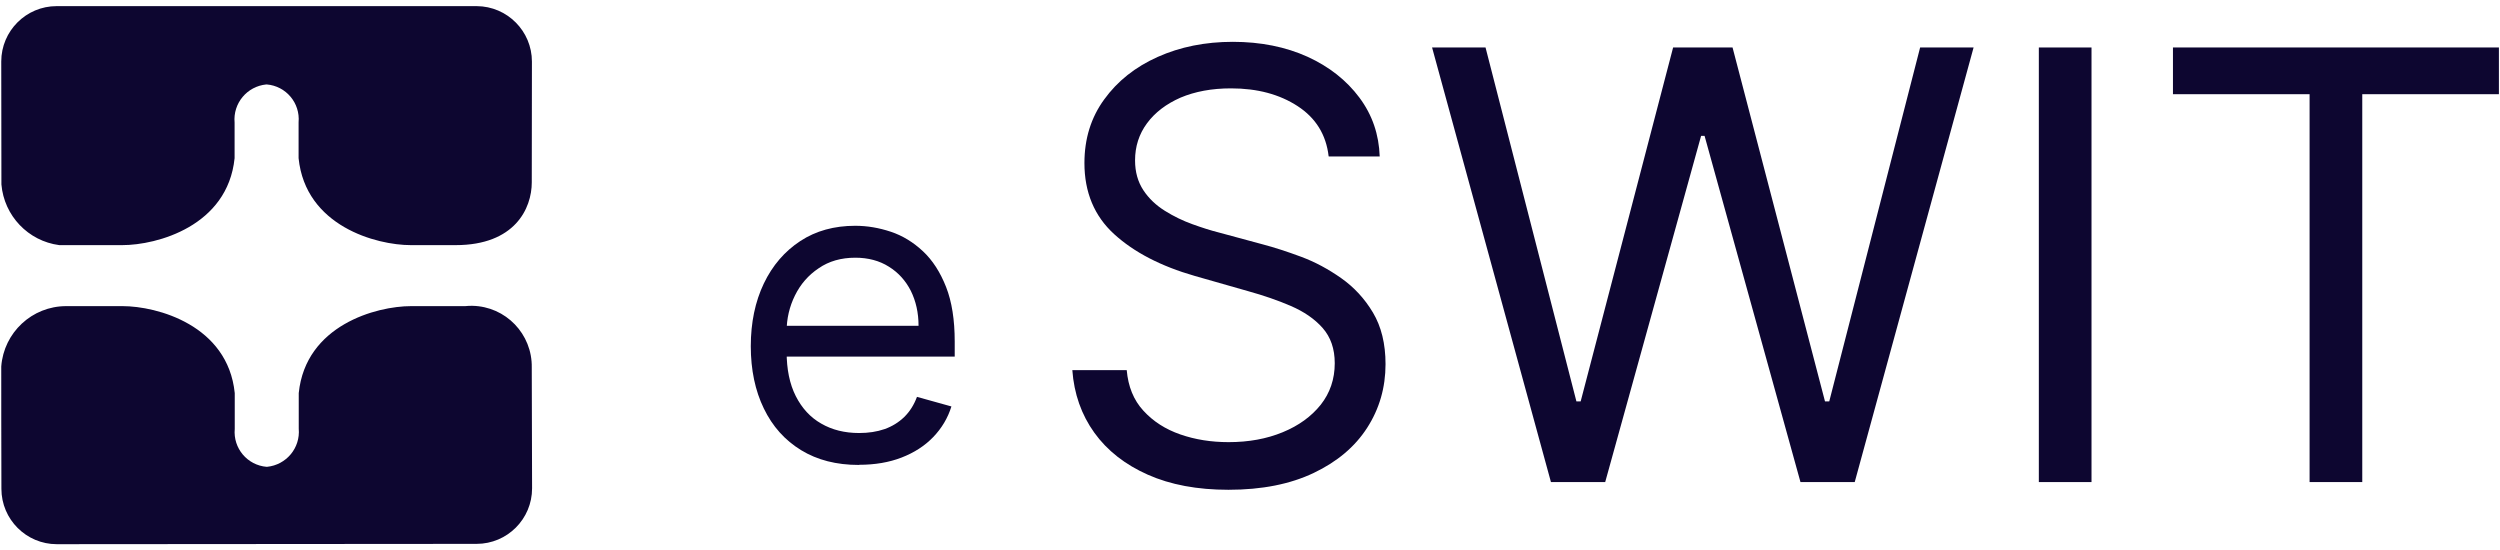
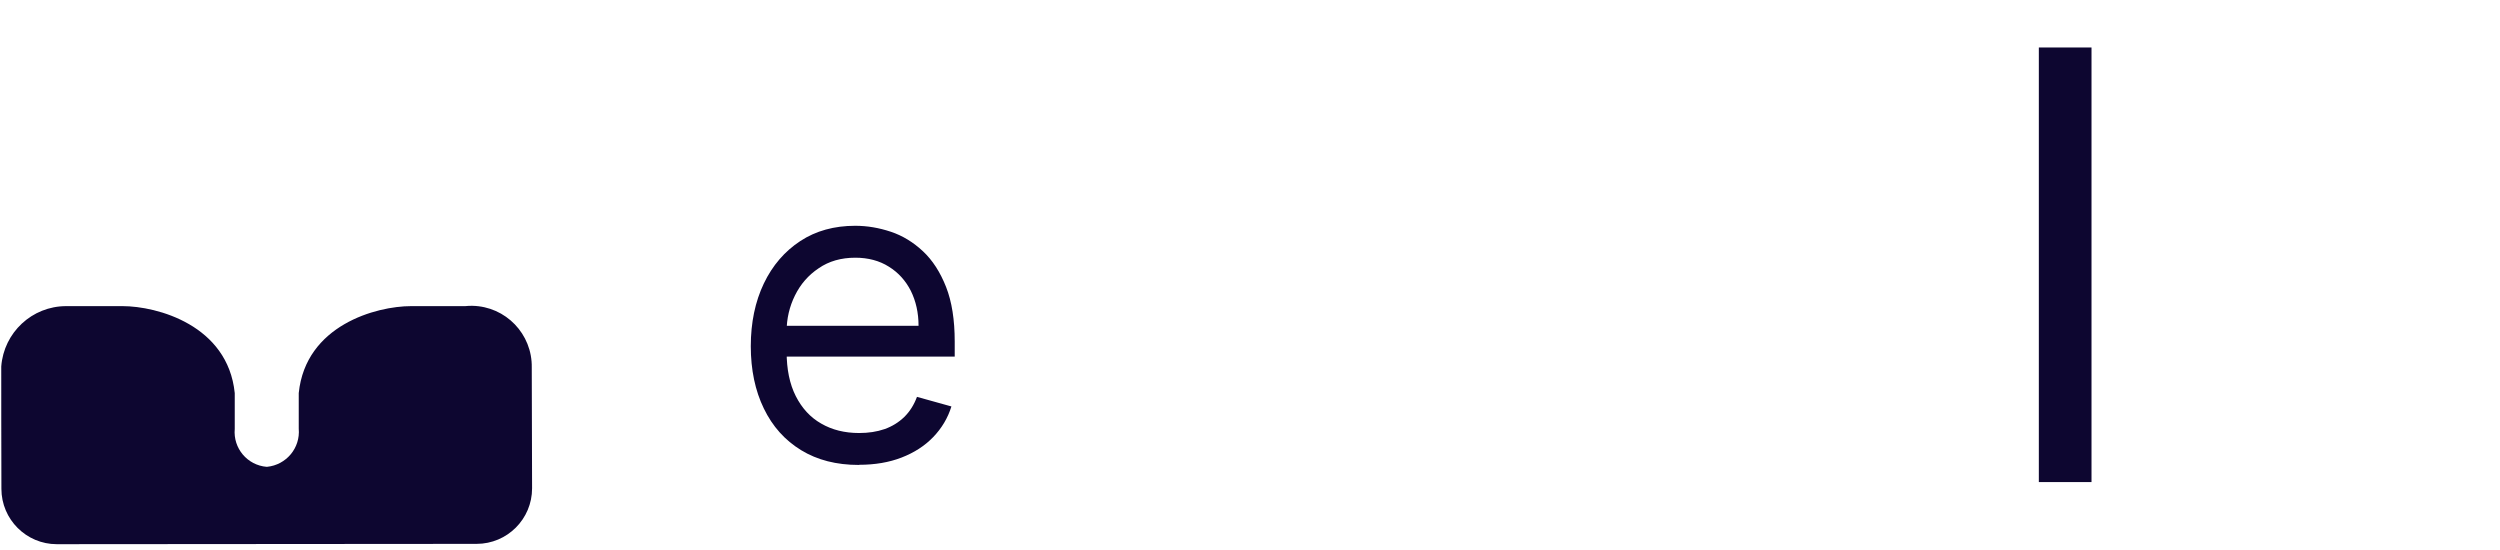
<svg xmlns="http://www.w3.org/2000/svg" id="Groupe_369" data-name="Groupe 369" viewBox="0 0 159 35">
  <defs>
    <style>
      .cls-1 {
        isolation: isolate;
      }

      .cls-2 {
        fill: #0D0630;
        stroke-width: 0px;
      }
    </style>
  </defs>
  <g id="e" class="cls-1">
    <g class="cls-1">
      <path class="cls-2" d="M54.62,29.57c-1.42,0-2.64-.31-3.67-.94-1.03-.63-1.82-1.51-2.37-2.65-.55-1.13-.83-2.46-.83-3.96s.28-2.84.83-3.99c.55-1.15,1.33-2.05,2.32-2.7.99-.65,2.16-.97,3.49-.97.77,0,1.52.13,2.27.38s1.43.67,2.04,1.24c.61.57,1.1,1.33,1.47,2.27s.55,2.1.55,3.47v.96h-11.35v-1.96h9.05c0-.83-.17-1.57-.49-2.22-.33-.65-.8-1.17-1.4-1.54-.6-.38-1.32-.57-2.13-.57-.9,0-1.68.22-2.33.67-.66.44-1.16,1.02-1.51,1.73-.35.71-.53,1.47-.53,2.28v1.3c0,1.11.19,2.05.58,2.82.39.77.93,1.36,1.62,1.75.69.4,1.49.6,2.41.6.59,0,1.13-.08,1.62-.25.48-.17.9-.43,1.25-.77.35-.34.62-.77.81-1.28l2.19.61c-.23.74-.62,1.39-1.16,1.95-.54.56-1.21.99-2.01,1.3s-1.7.46-2.69.46Z" />
    </g>
  </g>
  <g id="Groupe_160" data-name="Groupe 160">
    <g id="SWIT" class="cls-1">
      <g class="cls-1">
-         <path class="cls-2" d="M84.5,9.93c-.16-1.37-.82-2.43-1.97-3.18s-2.56-1.13-4.24-1.13c-1.22,0-2.29.2-3.21.59-.91.4-1.62.94-2.13,1.63-.51.69-.76,1.48-.76,2.36,0,.74.18,1.37.53,1.9s.81.96,1.37,1.31c.56.35,1.14.63,1.75.85.61.22,1.17.4,1.69.53l2.81.76c.72.19,1.52.45,2.41.78s1.74.79,2.55,1.36c.81.57,1.49,1.3,2.02,2.19.53.89.8,1.98.8,3.28,0,1.49-.39,2.84-1.17,4.05-.78,1.21-1.91,2.16-3.4,2.87-1.49.71-3.29,1.07-5.42,1.07-1.98,0-3.69-.32-5.13-.96-1.44-.64-2.58-1.53-3.4-2.67-.82-1.14-1.29-2.47-1.4-3.98h3.46c.09,1.04.44,1.91,1.06,2.58.62.68,1.4,1.18,2.35,1.51s1.97.49,3.07.49c1.28,0,2.42-.21,3.44-.63,1.02-.42,1.82-1,2.42-1.75.59-.75.89-1.63.89-2.64,0-.92-.26-1.66-.77-2.24-.51-.58-1.19-1.04-2.02-1.4s-1.74-.67-2.71-.94l-3.4-.97c-2.16-.62-3.87-1.51-5.13-2.66-1.26-1.15-1.89-2.66-1.89-4.52,0-1.55.42-2.9,1.26-4.05.84-1.16,1.97-2.06,3.4-2.7,1.43-.64,3.02-.96,4.78-.96s3.36.32,4.75.95c1.38.63,2.48,1.5,3.3,2.6s1.24,2.34,1.29,3.74h-3.24Z" />
-         <path class="cls-2" d="M98.64,30.66l-7.56-27.64h3.4l5.78,22.51h.27l5.88-22.51h3.78l5.88,22.51h.27l5.78-22.51h3.4l-7.56,27.64h-3.45l-6.1-22.02h-.22l-6.1,22.02h-3.45Z" />
        <path class="cls-2" d="M133.02,3.02v27.64h-3.35V3.02h3.35Z" />
-         <path class="cls-2" d="M138.2,5.99v-2.97h20.73v2.97h-8.69v24.67h-3.35V5.99h-8.69Z" />
      </g>
    </g>
-     <path id="Tracé_77" data-name="Tracé 77" class="cls-2" d="M.09,11.73c.17,1.99,1.7,3.6,3.68,3.86h4.01c2.2,0,6.7-1.21,7.14-5.53v-2.26c-.11-1.23.79-2.31,2.02-2.43,0,0,.01,0,.02,0,1.23.1,2.14,1.18,2.03,2.41,0,0,0,.01,0,.02v2.26c.44,4.32,4.94,5.53,7.14,5.53h2.85c3.76,0,4.84-2.33,4.84-3.99,0-.63,0-4.64.01-7.68,0-1.94-1.57-3.52-3.51-3.53,0,0,0,0-.01,0H3.6C1.66.39.08,1.97.08,3.91c0,0,0,0,0,.01,0,3.04.01,7.07.01,7.81" />
    <path id="Tracé_78" data-name="Tracé 78" class="cls-2" d="M30.31,34.59c1.95,0,3.53-1.58,3.53-3.53h0v-.03s-.02-6.5-.02-7.65c.04-2.13-1.65-3.89-3.78-3.93-.15,0-.3,0-.45.02h-3.45c-2.2,0-6.7,1.21-7.14,5.53v2.26c.11,1.23-.79,2.31-2.02,2.43,0,0-.01,0-.02,0-1.23-.1-2.14-1.18-2.03-2.41,0,0,0-.01,0-.02v-2.26c-.44-4.32-4.94-5.53-7.14-5.53h-3.58c-2.17,0-3.97,1.68-4.13,3.84,0,1.34,0,4.99.01,7.78,0,1.94,1.58,3.52,3.52,3.52h0" />
  </g>
</svg>